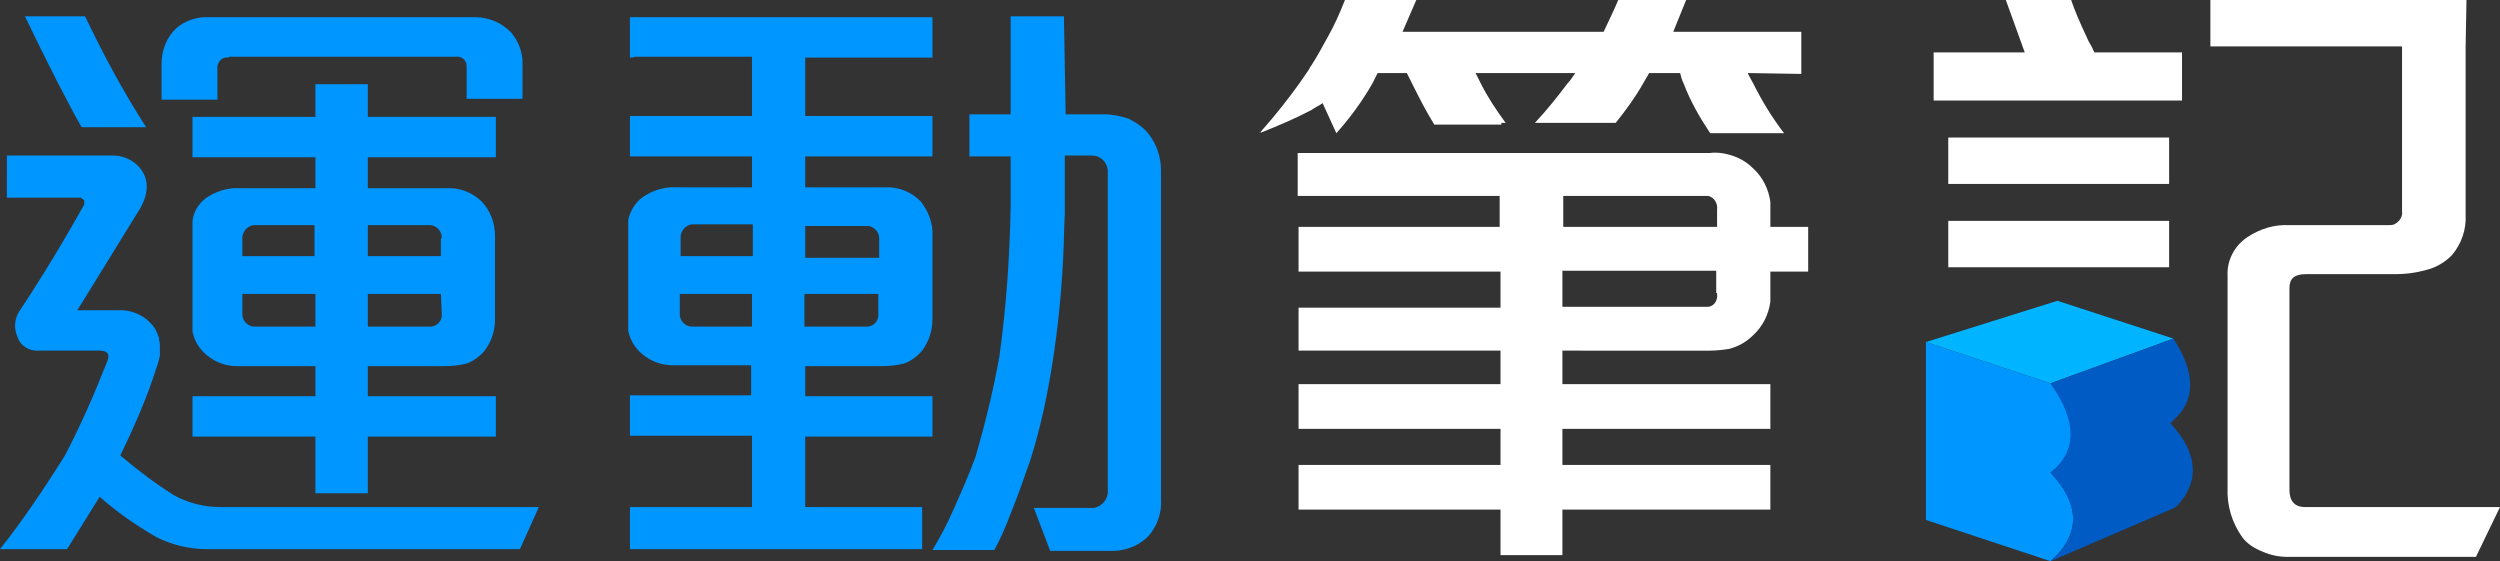
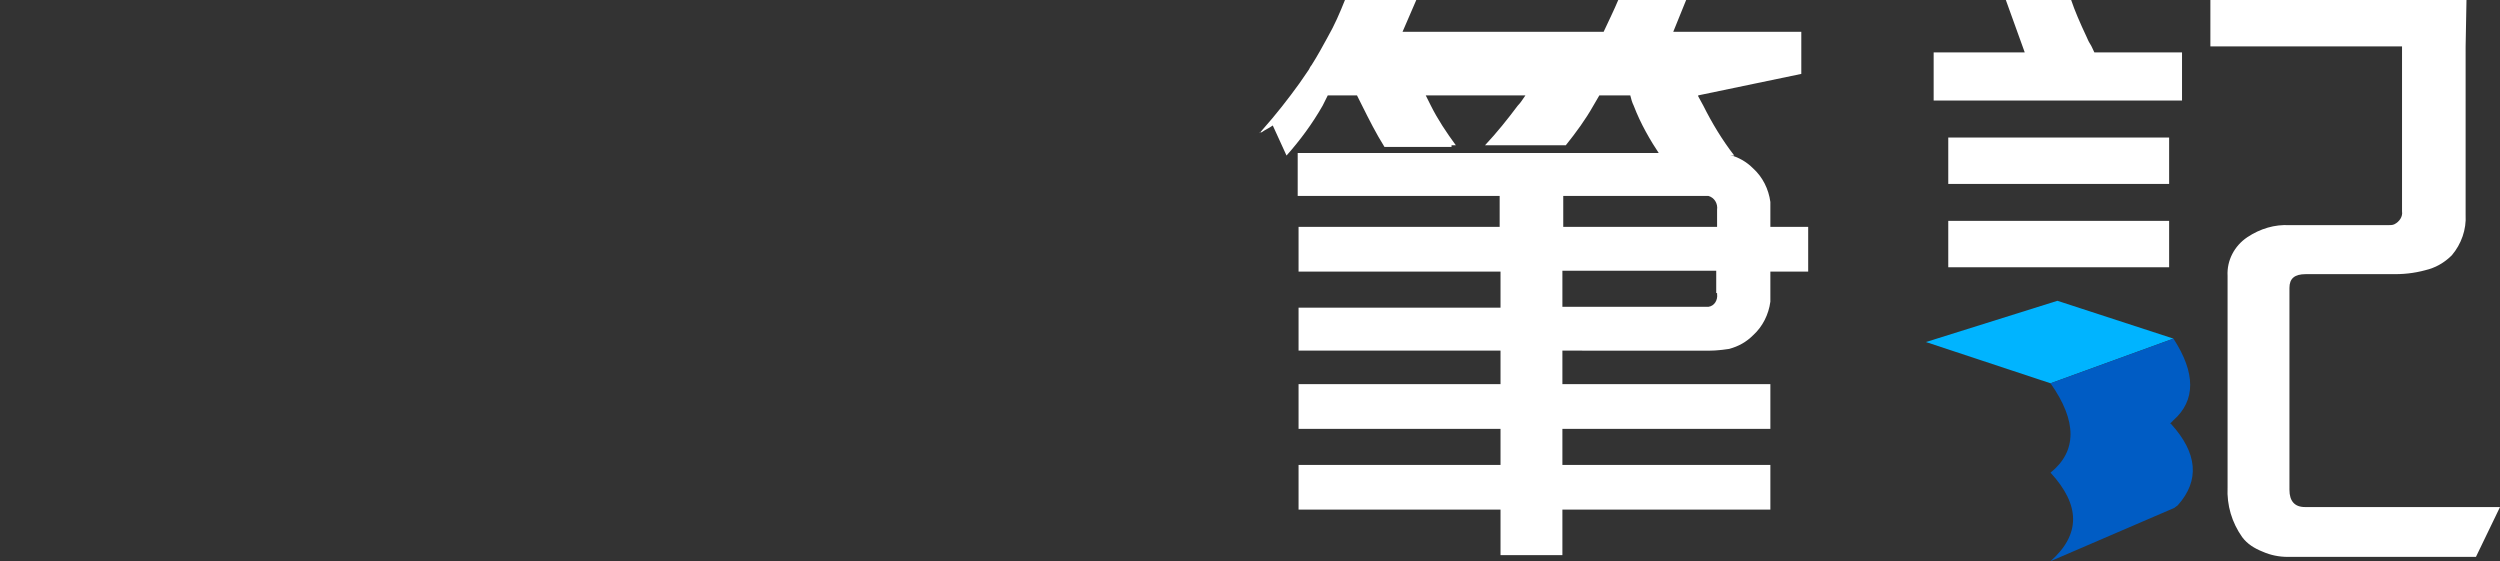
<svg xmlns="http://www.w3.org/2000/svg" version="1.1" id="圖層_1" x="0px" y="0px" viewBox="0 0 290.9 65.3" style="enable-background:new 0 0 290.9 65.3;" xml:space="preserve">
  <rect x="0" y="0" width="290.9" height="65.3" fill="#333333" stroke="none" />
  <style type="text/css">
	.st0{fill:#FFFFFF;}
	.st1{fill:#0096FF;}
	.st2{fill:#00B4FF;}
	.st3{fill:#005CC4;}
</style>
  <title>branding_ch</title>
  <g id="Layer0_0_FILL">
    <path class="st0" d="M252.4,21.4V16h-25.7v5.4H252.4 M252.4,31.1v-5.4h-25.7v5.4H252.4 M287,0h-29.8v5.4h22.3v19.2   c0.1,0.6-0.3,1.2-0.9,1.5c-0.2,0.1-0.5,0.1-0.8,0.1h-11.4c-1.7-0.1-3.4,0.4-4.9,1.4c-1.5,1-2.4,2.7-2.3,4.5v24.6   c-0.1,2.1,0.5,4.1,1.7,5.8c0.6,0.8,1.4,1.3,2.4,1.7c0.9,0.4,1.9,0.6,2.9,0.6h21.9l2.8-5.8h-22.7c-1.2,0-1.8-0.7-1.8-2V33.5   c0-1.1,0.6-1.6,1.9-1.6h10.4c1.4,0,2.7-0.2,4-0.6c1-0.3,1.9-0.9,2.6-1.6c1.1-1.3,1.7-3,1.6-4.7V5.4l0,0L287,0 M243.7,6.1   c-0.2-0.4-0.3-0.7-0.5-1c-0.2-0.3-0.3-0.6-0.4-0.8C242,2.6,241.4,1.2,241,0h-7.6l2.2,6.1H225v5.6h28.9V6.1H243.7z" />
  </g>
  <g id="Layer0_0_MEMBER_0_FILL">
-     <path class="st1" d="M9.9,1.9h-7c2.9,6,5.1,10.3,6.6,12.9H17C14.3,10.6,12,6.3,9.9,1.9 M60.5,63.9l2.2-4.9H25.6   c-1.9,0-3.8-0.5-5.4-1.4c-2.2-1.4-4.2-2.9-6.2-4.6c1.6-3.3,3.1-6.7,4.2-10.2c0.2-0.5,0.3-0.9,0.4-1.4c0-0.4,0-0.9,0-1.3   c0-0.3-0.1-0.5-0.1-0.8c-0.2-0.5-0.4-1.1-0.8-1.5c-1-1.2-2.5-1.8-4.1-1.7H9l7.4-12c0.9-1.7,0.9-3.2,0-4.4c-0.8-1.1-2.2-1.7-3.6-1.6   h-12V23h8.6l0.4,0.3v0.5C6.6,29.5,4,33.6,2.2,36.3c-0.5,0.8-0.6,1.9-0.2,2.8c0.3,1.1,1.4,1.8,2.5,1.7h7.1c0.9,0,1.2,0.4,0.9,1.2   c-1.5,3.8-3.1,7.5-5,11.1C5.1,56.9,2.7,60.5,0,63.9h7.8l3.8-6.1c2,1.8,4.2,3.3,6.6,4.7c1.8,0.9,3.8,1.4,5.9,1.4L60.5,63.9    M56.1,23.5c-1.1-1.1-2.6-1.7-4.2-1.6h-9.1v-3.6h14.9v-4.7H42.8V9.8h-6.1v3.8H22.4v4.7h14.3v3.6h-8.8c-1.4-0.1-2.9,0.4-4,1.2   c-0.8,0.6-1.4,1.6-1.5,2.6v12.9c0.2,0.9,0.6,1.7,1.3,2.4c1,1,2.4,1.6,3.8,1.6h9.2v3.5H22.4v4.7h14.3v6.6h6.1v-6.6h14.9v-4.7H42.8   v-3.5h9c0.8,0,1.7-0.1,2.5-0.3c0.8-0.3,1.5-0.8,2.1-1.5c0.8-1.1,1.2-2.3,1.2-3.7v-9.6C57.6,26,57.1,24.6,56.1,23.5 M51.3,27.8v2   h-8.5v-3.6h7c0.8-0.1,1.5,0.5,1.6,1.3C51.4,27.6,51.4,27.7,51.3,27.8 M51.4,36.4c0.1,0.8-0.4,1.5-1.2,1.6c-0.1,0-0.3,0-0.4,0h-7   v-3.8h8.5L51.4,36.4 M28.2,27.9c-0.1-0.8,0.5-1.6,1.3-1.7c0.1,0,0.3,0,0.4,0h6.7v3.6h-8.4L28.2,27.9 M36.7,34.2V38h-6.9   c-0.8,0.1-1.5-0.5-1.6-1.3c0-0.1,0-0.3,0-0.4v-2.1H36.7 M123.8,1.9h-6.2v11.4h-4.8v4.9h4.8v3c0,0.2,0,0.3,0,0.5c0,0.4,0,0.9,0,1.2   v1c-0.1,5.9-0.5,11.7-1.3,17.5c-0.7,4-1.7,8-2.8,11.8c-0.9,2.4-1.8,4.4-2.6,6.2c-0.7,1.6-1.5,3.1-2.4,4.6h7.2   c0.6-1.1,1.3-2.6,2-4.5c0.7-1.7,1.4-3.7,2.2-6c1.2-3.8,2-7.6,2.6-11.5c0.6-3.9,1-7.8,1.2-11.8c0.1-1.8,0.1-3.5,0.2-5.3v-5.2   c0-0.5,0-1.1,0-1.6h3.2c0.9,0,1.7,0.7,1.8,1.7c0,0.1,0,0.2,0,0.2V57c0.1,1-0.6,1.9-1.6,2.1c-0.2,0-0.4,0-0.5,0h-6.5l1.9,5h6.8   c1.7,0.1,3.5-0.5,4.7-1.8c1-1.2,1.5-2.7,1.4-4.2V19.9c0-1.6-0.5-3.2-1.6-4.5c-0.6-0.7-1.4-1.2-2.2-1.6c-0.9-0.3-1.9-0.5-2.9-0.5   h-4.4L123.8,1.9 M73.3,2v4.7c0.2,0,0.4,0,0.6-0.1h13.6v6.9H73.3v4.7h14.2v3.6h-8.8c-1.4-0.1-2.9,0.4-4,1.2   c-0.8,0.6-1.4,1.6-1.6,2.6v12.9c0.2,0.9,0.6,1.7,1.3,2.4c1,1,2.4,1.6,3.8,1.6h9.2v3.5H73.3v4.7h14.2V59H73.3v4.9h34V59H93.7v-8.2   h14.8v-4.7H93.7v-3.5h9c0.8,0,1.7-0.1,2.5-0.3c0.8-0.3,1.5-0.8,2.1-1.5c0.8-1.1,1.2-2.3,1.2-3.7v-9.6c0.1-1.5-0.5-3-1.4-4.1   c-1.1-1.1-2.6-1.7-4.2-1.6h-9.2v-3.6h14.8v-4.7H93.7V6.7h14.8V2H73.3 M93.7,29.9v-3.6h7c0.8-0.1,1.5,0.5,1.6,1.3c0,0.1,0,0.3,0,0.4   v2H93.7 M87.6,26.2v3.6h-8.4v-2c-0.1-0.8,0.5-1.6,1.3-1.7c0.1,0,0.3,0,0.4,0H87.6 M102.2,36.4c0.1,0.8-0.4,1.5-1.2,1.6   c-0.1,0-0.3,0-0.4,0h-7v-3.8h8.6L102.2,36.4 M87.5,34.2V38h-6.8c-0.8,0.1-1.5-0.5-1.6-1.3c0-0.1,0-0.3,0-0.4v-2.1H87.5 M59.4,3.7   c-1.1-1.1-2.6-1.7-4.1-1.7H24c-1.2,0-2.4,0.4-3.4,1.2c-1.2,1.1-1.8,2.6-1.8,4.2v4.2h6.5V8.1c-0.1-0.6,0.3-1.3,0.9-1.4   c0,0,0,0,0.1,0c0.1,0,0.3,0,0.4-0.1H53c0.7-0.1,1.3,0.4,1.3,1.1c0,0.1,0,0.2,0,0.3v3.5h6.5V7.3C60.8,6,60.3,4.7,59.4,3.7z" />
-   </g>
+     </g>
  <g id="Layer0_0_MEMBER_3_FILL">
    <path class="st0" d="M210.4,31.6v-5.2H206v-2.9c-0.2-1.5-0.9-2.9-2-3.9c-0.8-0.8-1.7-1.3-2.8-1.6c-0.7-0.2-1.5-0.3-2.2-0.2h-48v5   h23.5v3.6h-23.4v5.2h23.5v4.2h-23.5v5h23.5v3.9h-23.5v5.2h23.5v4.2h-23.5v5.2h23.5v5.3h7.2v-5.3h24.2v-5.2h-24.2v-4.2h24.2v-5.2   h-24.2v-3.9H199c0.7,0,1.5-0.1,2.2-0.2c1.1-0.3,2-0.8,2.8-1.6c1.1-1,1.8-2.4,2-3.9v-3.5H210.4 M196.1,22.8L196.1,22.8l2.7,0   c0.7,0.2,1.1,0.9,1,1.6v2h-17.9v-3.6h8.8v0h3.6v0H196.1 M199.8,34.2c0.1,0.7-0.3,1.4-1,1.5h-17v-4.2h17.9v2.6H199.8z" />
  </g>
  <g id="Layer0_0_MEMBER_3_MEMBER_0_FILL">
-     <path class="st0" d="M209.6,8.6V3.7h-14.9l1.5-3.7h-7.9c-0.5,1.2-1.1,2.4-1.7,3.7h-23.4l1.6-3.7h-8.3c-0.6,1.5-1.2,2.9-2,4.3   c-0.6,1.1-1.2,2.2-1.9,3.3c-0.1,0.1-0.2,0.3-0.3,0.5l-1.1,1.6c-1.3,1.8-2.7,3.6-4.3,5.4c-0.1,0.1-0.2,0.3-0.4,0.4l0.1-0.1   c0.1,0,0.1,0,0.2,0c2-0.8,3.9-1.6,5.8-2.6c0.4-0.3,0.9-0.5,1.3-0.8l1.6,3.5c1.6-1.8,3-3.7,4.2-5.8c0.2-0.4,0.4-0.8,0.6-1.2h3.4   c0.2,0.4,0.4,0.8,0.6,1.2c0.8,1.6,1.6,3.2,2.6,4.8h7.8v-0.2h0.5c-1.1-1.5-2.1-3-2.9-4.6l-0.6-1.2h11.6c-0.3,0.4-0.5,0.8-0.9,1.2   c-1.2,1.6-2.4,3.1-3.8,4.6h9.4c1.2-1.5,2.3-3,3.2-4.6l0.7-1.2h3.6c0.1,0.4,0.2,0.8,0.4,1.2c0.8,2.1,1.9,4,3.1,5.8h8.6   c-1.4-1.8-2.6-3.8-3.6-5.8c-0.2-0.4-0.4-0.7-0.6-1.1c0,0,0-0.1,0-0.1L209.6,8.6L209.6,8.6z" />
+     <path class="st0" d="M209.6,8.6V3.7h-14.9l1.5-3.7h-7.9c-0.5,1.2-1.1,2.4-1.7,3.7h-23.4l1.6-3.7h-8.3c-0.6,1.5-1.2,2.9-2,4.3   c-0.6,1.1-1.2,2.2-1.9,3.3c-0.1,0.1-0.2,0.3-0.3,0.5l-1.1,1.6c-1.3,1.8-2.7,3.6-4.3,5.4c-0.1,0.1-0.2,0.3-0.4,0.4l0.1-0.1   c0.1,0,0.1,0,0.2,0c0.4-0.3,0.9-0.5,1.3-0.8l1.6,3.5c1.6-1.8,3-3.7,4.2-5.8c0.2-0.4,0.4-0.8,0.6-1.2h3.4   c0.2,0.4,0.4,0.8,0.6,1.2c0.8,1.6,1.6,3.2,2.6,4.8h7.8v-0.2h0.5c-1.1-1.5-2.1-3-2.9-4.6l-0.6-1.2h11.6c-0.3,0.4-0.5,0.8-0.9,1.2   c-1.2,1.6-2.4,3.1-3.8,4.6h9.4c1.2-1.5,2.3-3,3.2-4.6l0.7-1.2h3.6c0.1,0.4,0.2,0.8,0.4,1.2c0.8,2.1,1.9,4,3.1,5.8h8.6   c-1.4-1.8-2.6-3.8-3.6-5.8c-0.2-0.4-0.4-0.7-0.6-1.1c0,0,0-0.1,0-0.1L209.6,8.6L209.6,8.6z" />
  </g>
  <g id="b_running_0_Layer0_0_FILL">
-     <path class="st1" d="M238.6,44.6l-14.5-4.8v20.7l14.5,4.8c3.5-3.1,3.5-6.6,0-10.3C241.8,52.5,241.8,49,238.6,44.6z" />
    <path class="st2" d="M224.1,39.8l14.5,4.8l14.3-5.2L239.4,35L224.1,39.8z" />
    <path class="st3" d="M252.9,48.9c2.6-2.3,2.6-5.5,0-9.5l-14.3,5.2c3.1,4.4,3.1,7.9,0,10.4c3.5,3.8,3.5,7.2,0,10.3l14.4-6.2   c0.1-0.1,0.3-0.2,0.4-0.3c2.6-2.9,2.3-6.1-0.8-9.5h-0.1C252.7,49.1,252.8,49,252.9,48.9z" />
  </g>
</svg>